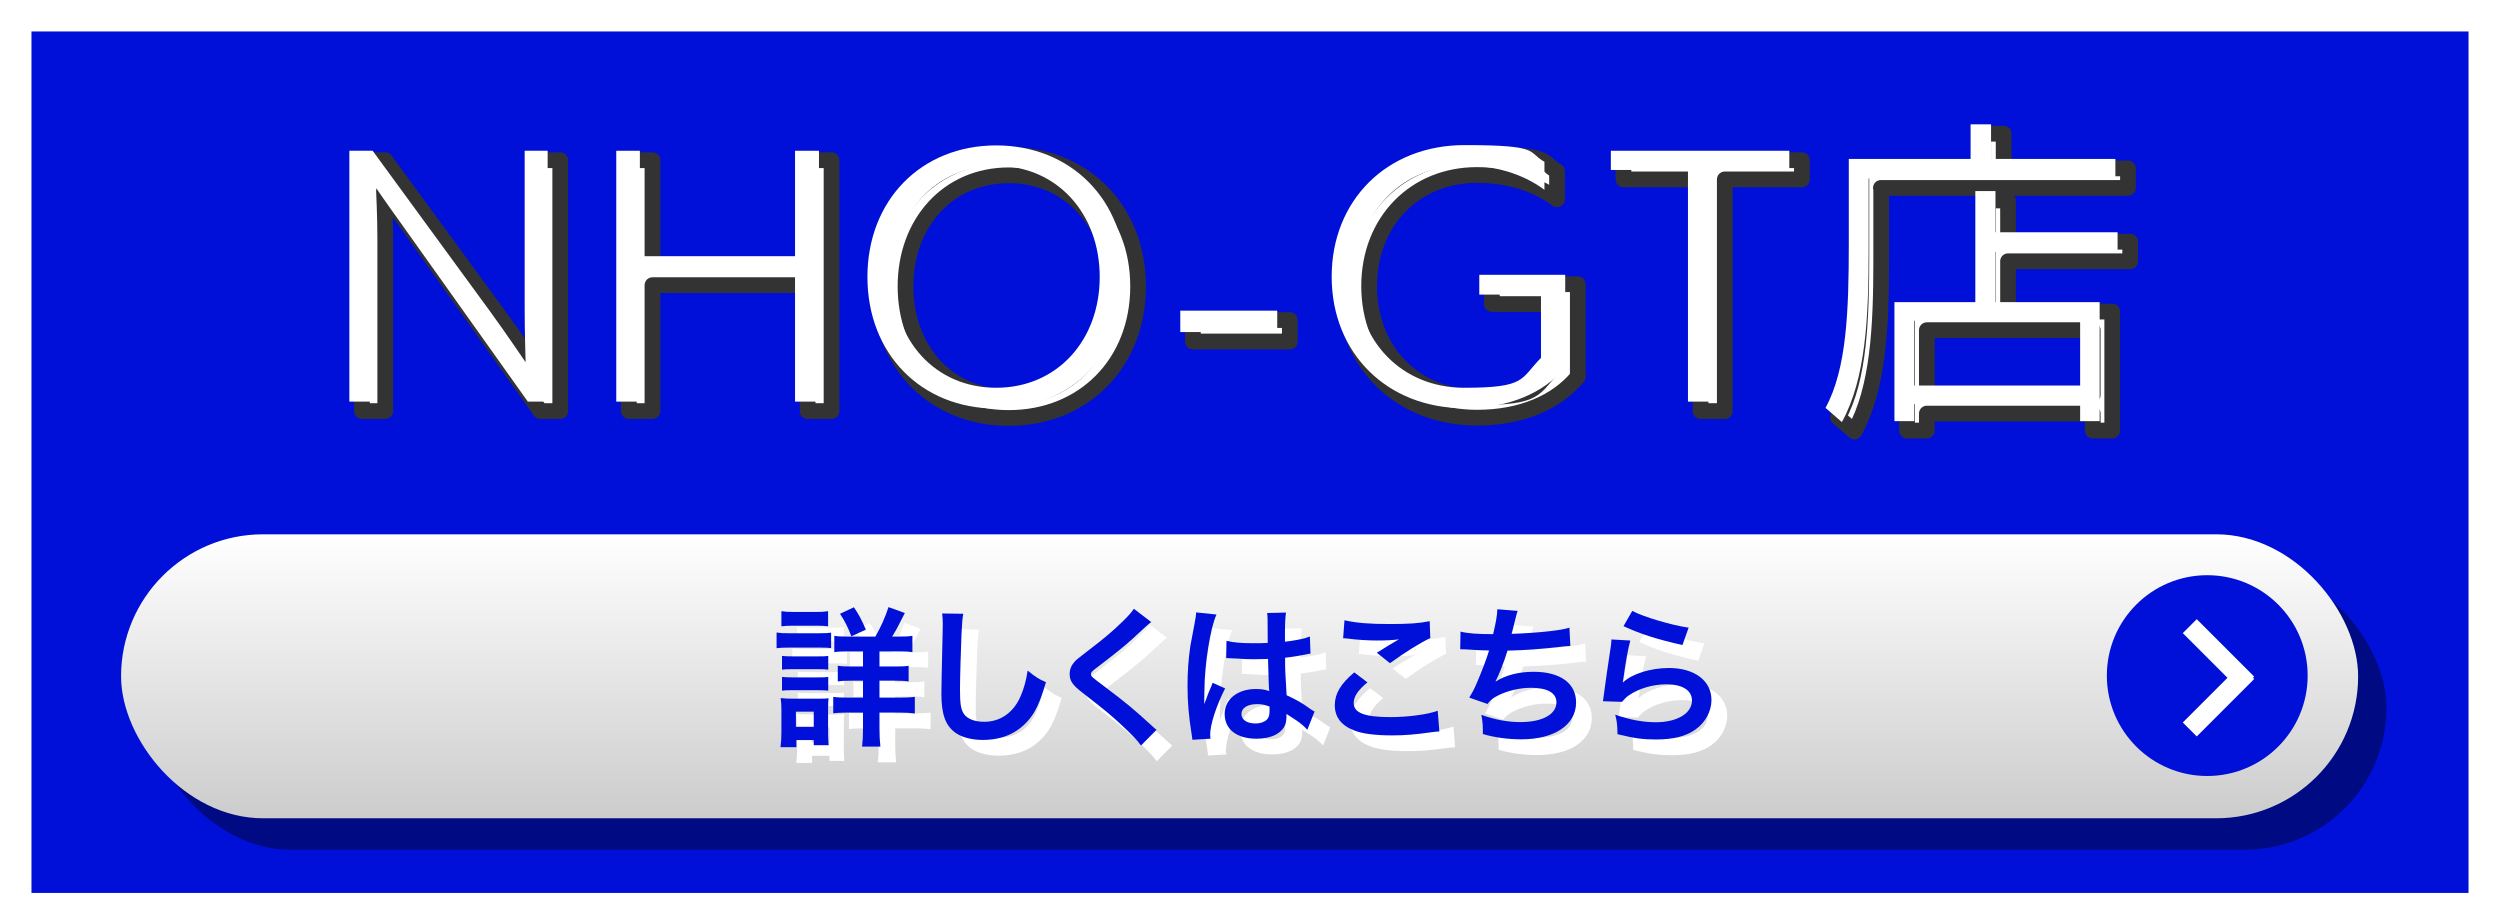
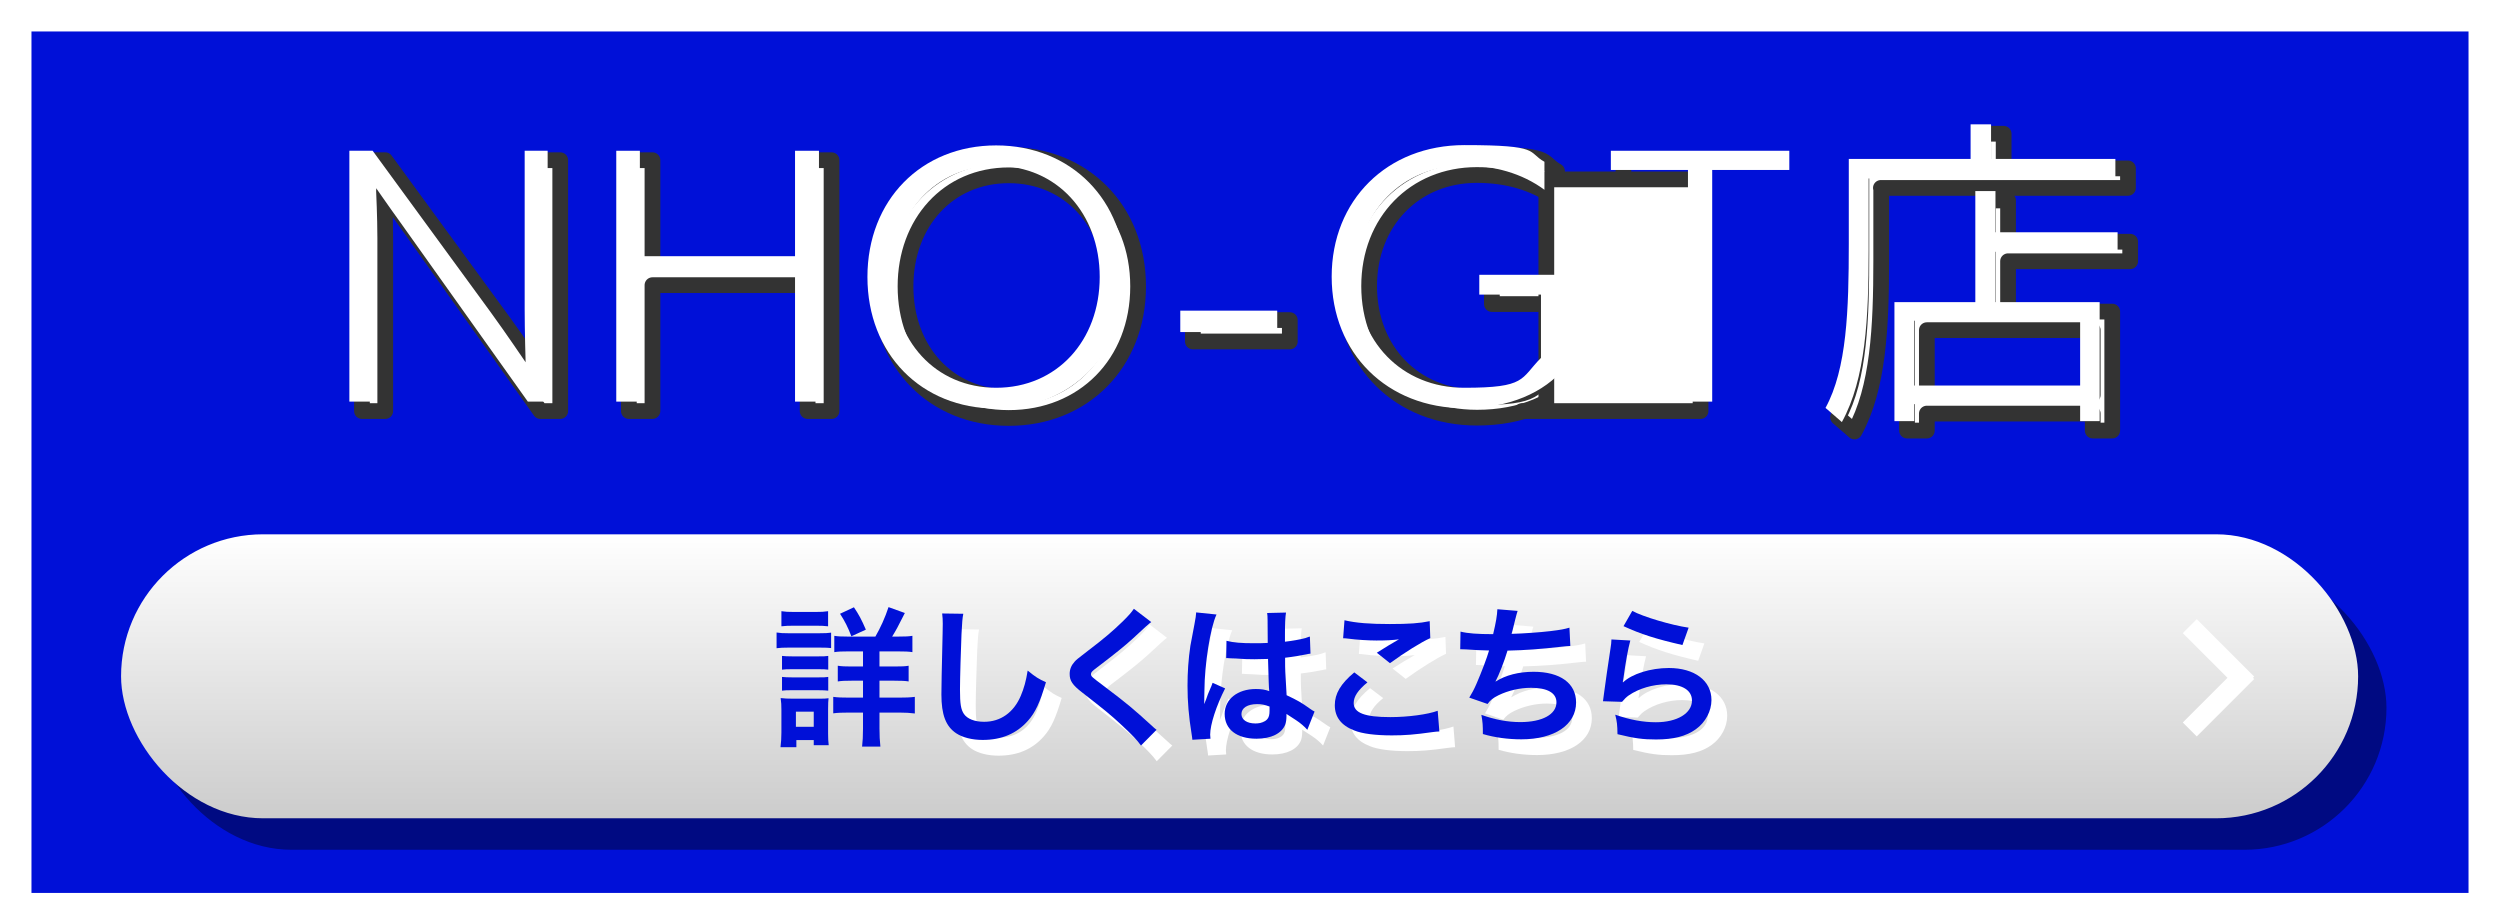
<svg xmlns="http://www.w3.org/2000/svg" id="_レイヤー_1" data-name="レイヤー 1" viewBox="0 0 794.3 293.7">
  <rect x="0" y="0" width="794.3" height="293.7" fill="#808080" stroke="none" />
  <defs>
    <style>
      .cls-1 {
        fill: #0010d8;
      }

      .cls-2 {
        isolation: isolate;
        opacity: .4;
      }

      .cls-3 {
        fill: url(#_名称未設定グラデーション_2);
      }

      .cls-4, .cls-5 {
        fill: #fff;
      }

      .cls-5 {
        stroke: #333;
        stroke-linecap: round;
        stroke-linejoin: round;
        stroke-width: 5px;
      }
    </style>
    <linearGradient id="_名称未設定グラデーション_2" data-name="名称未設定グラデーション 2" x1="393.846" y1="758.103" x2="393.846" y2="848.33" gradientTransform="translate(0 1018.089) scale(1 -1)" gradientUnits="userSpaceOnUse">
      <stop offset="0" stop-color="#ccc" />
      <stop offset="1" stop-color="#fff" />
    </linearGradient>
  </defs>
  <g>
    <rect class="cls-1" x="5" y="5" width="784.3" height="283.7" />
    <path class="cls-4" d="M784.3,10v273.7H10V10h774.3M794.3 0H0v293.7h794.3V0h0v0Z" />
  </g>
  <g>
    <path class="cls-5" d="M171.7,130.6l-40.4-56.8c-3.5-4.8-9.3-13.2-9.3-13.2,0,0,.4,8.3.4,15v55h-7.4V50.9h7.4l37.5,51.3c4.6,6.3,11.1,15.9,11.1,15.9,0,0-.3-10-.3-16.8v-50.4h7.3v79.7h-6.3Z" />
    <path class="cls-5" d="M256.6,130.6v-40h-49.3v40h-7.5V50.9h7.5v33.5h49.3v-33.5h7.6v79.7h-7.6Z" />
    <path class="cls-5" d="M279.6,91c0-24.4,17.1-41.8,40.9-41.8s41.1,17.4,41.1,41.8-17.3,41.8-41.1,41.8-40.9-17.4-40.9-41.8ZM353.4,91c0-20.2-13.6-35.3-32.9-35.3s-32.8,15.1-32.8,35.3,13.5,35.2,32.8,35.2,32.9-15,32.9-35.2Z" />
    <path class="cls-5" d="M379,108.5v-6.8h30.8v6.8h-30.8Z" />
    <path class="cls-5" d="M493.6,96.6h-19.6v-6.3h27.3v29.4c-6.7,8.1-17.9,13-32,13-24.6,0-42.2-17.5-42.2-41.8s17.6-41.8,42.2-41.8,19.8,2.2,25.4,5.3v8.9c-7.2-5.3-16-7.7-25.5-7.7-19.7,0-34.2,14.8-34.2,35.3s14.4,35.3,34.2,35.3,17.8-2.8,24.4-9.5v-20.2l-0.0.1Z" />
-     <path class="cls-5" d="M540.3,130.6V57h-24.5v-6.1h56.7v6.1h-24.5v73.6h-7.7Z" />
+     <path class="cls-5" d="M540.3,130.6V57h-24.5v-6.1v6.1h-24.5v73.6h-7.7Z" />
    <path class="cls-5" d="M597.7,59.7v23c0,21.2-.9,40.6-8.5,54.4l-5.2-4.5c6.8-12.4,7.4-31.2,7.4-52.2v-26.9h38.7v-11h6.5v11h39.5v6.2h-78.5.1ZM664.9,136.8v-5.4h-52.7v5.4h-6.3v-37.8h25.7v-35.3h6.4v13.1h38.8v6.2h-38.8v16h33.1v37.8h-6.2v-0ZM664.9,104.9h-52.7v20.6h52.7v-20.6Z" />
  </g>
  <g>
    <path class="cls-4" d="M167.7,127.6l-40.4-56.8c-3.5-4.8-9.3-13.2-9.3-13.2,0,0,.4,8.3.4,15v55h-7.4V47.9h7.4l37.5,51.3c4.6,6.3,11.1,15.9,11.1,15.9,0,0-.3-10-.3-16.8v-50.4h7.3v79.7h-6.3Z" />
    <path class="cls-4" d="M252.6,127.6v-40h-49.3v40h-7.5V47.9h7.5v33.5h49.3v-33.5h7.6v79.7h-7.6Z" />
    <path class="cls-4" d="M275.6,88c0-24.4,17.1-41.8,40.9-41.8s41.1,17.4,41.1,41.8-17.3,41.8-41.1,41.8-40.9-17.4-40.9-41.8ZM349.4,88c0-20.2-13.6-35.3-32.9-35.3s-32.8,15.1-32.8,35.3,13.5,35.2,32.8,35.2,32.9-15,32.9-35.2Z" />
    <path class="cls-4" d="M375,105.5v-6.8h30.8v6.8h-30.8Z" />
    <path class="cls-4" d="M489.6,93.6h-19.6v-6.3h27.3v29.4c-6.7,8.1-17.9,13-32,13-24.6,0-42.2-17.5-42.2-41.8s17.6-41.8,42.2-41.8,19.8,2.2,25.4,5.3v8.9c-7.2-5.3-16-7.7-25.5-7.7-19.7,0-34.2,14.8-34.2,35.3s14.4,35.3,34.2,35.3,17.8-2.8,24.4-9.5v-20.2l-0.0.1Z" />
    <path class="cls-4" d="M536.3,127.6V54h-24.5v-6.1h56.7v6.1h-24.5v73.6h-7.7Z" />
    <path class="cls-4" d="M593.7,56.7v23c0,21.2-.9,40.6-8.5,54.4l-5.2-4.5c6.8-12.4,7.4-31.2,7.4-52.2v-26.9h38.7v-11h6.5v11h39.5v6.2h-78.5.1ZM660.9,133.8v-5.4h-52.7v5.4h-6.3v-37.8h25.7v-35.3h6.4v13.1h38.8v6.2h-38.8v16h33.1v37.8h-6.2v-0ZM660.9,101.9h-52.7v20.6h52.7v-20.6Z" />
  </g>
  <rect class="cls-2" x="47.466" y="179.759" width="710.759" height="90.227" rx="45.113" ry="45.113" />
  <rect class="cls-3" x="38.466" y="169.759" width="710.759" height="90.227" rx="45.113" ry="45.113" />
  <g>
-     <path class="cls-4" d="M251.732,205.958c1.152.191,2.064.239,3.84.239h9.649c1.92,0,2.833-.048,3.84-.191v4.896c-1.008-.097-1.584-.145-3.648-.145h-9.841c-1.728,0-2.64.048-3.84.192v-4.992ZM252.981,242.392c.192-1.439.288-3.024.288-4.656v-7.152c0-1.488-.048-2.448-.24-3.793,1.2.145,2.304.192,3.696.192h8.257c1.872,0,2.4,0,3.264-.144-.096.96-.144,1.728-.144,3.456v7.729c0,1.44.048,2.544.192,3.744h-4.752v-1.632h-5.521v2.256h-5.041ZM253.269,199.189c1.296.191,2.064.239,4.033.239h6.769c1.968,0,2.736-.048,4.032-.239v4.8c-1.152-.144-2.256-.191-4.032-.191h-6.769c-1.776,0-2.833.048-4.033.191v-4.8ZM253.461,213.398c1.008.096,1.584.144,3.168.144h8.449c1.632,0,2.064,0,3.072-.144v4.368c-1.104-.144-1.536-.144-3.072-.144h-8.449c-1.584,0-2.064,0-3.168.144v-4.368ZM253.461,220.071c1.008.096,1.584.144,3.168.144h8.449c1.584,0,2.112,0,3.072-.144v4.368c-1.008-.097-1.632-.145-3.168-.145h-8.401c-1.536,0-2.064,0-3.12.145v-4.368ZM257.877,235.912h5.665v-4.801h-5.665v4.801ZM283.128,207.254c1.632-2.832,3.072-6.001,4.176-9.361l5.185,1.872c-2.256,4.513-2.784,5.425-4.033,7.489h2.112c2.16,0,3.121-.048,4.32-.24v5.185c-1.152-.192-2.448-.24-4.752-.24h-5.712v4.801h4.705c2.256,0,3.504-.048,4.561-.24v4.992c-1.104-.191-2.353-.24-4.513-.24h-4.752v5.377h6.241c1.968,0,3.456-.048,4.992-.24v5.28c-1.488-.191-2.88-.288-4.896-.288h-6.336v5.041c0,2.256.096,3.984.288,5.761h-5.809c.192-1.585.288-3.505.288-5.713v-5.089h-4.464c-2.208,0-3.6.049-4.992.24v-5.232c1.392.192,2.736.24,5.04.24h4.417v-5.377h-3.648c-2.16,0-3.12.049-4.368.24v-4.992c1.248.192,2.352.24,4.368.24h3.648v-4.801h-4.512c-2.208,0-3.408.048-4.608.24v-5.185c1.2.192,2.064.24,4.128.24h8.929ZM275.495,207.158c-1.104-2.881-2.064-4.801-3.6-7.153l4.416-2.063c1.632,2.447,2.353,3.792,3.792,7.104l-4.608,2.112Z" />
    <path class="cls-4" d="M311.063,200.005c-.288,1.393-.384,2.784-.576,6.48-.192,4.465-.48,14.21-.48,17.618,0,4.561.288,6.288,1.248,7.729,1.104,1.584,3.408,2.496,6.433,2.496,5.184,0,9.361-2.929,11.617-8.209,1.056-2.496,1.68-4.752,2.208-8.064,2.592,2.112,3.456,2.641,5.808,3.696-1.92,6.48-3.36,9.601-5.712,12.241-3.6,4.08-8.353,6.097-14.401,6.097-3.312,0-6.385-.769-8.401-2.112-3.312-2.208-4.705-5.904-4.705-12.337,0-2.496.096-7.297.384-19.346.048-1.44.048-2.448.048-3.12,0-1.345-.048-2.017-.192-3.265l6.721.096Z" />
    <path class="cls-4" d="M370.776,202.645c-.816.576-1.728,1.392-5.904,5.28-2.448,2.256-5.809,4.944-11.425,9.217-1.488,1.104-1.824,1.488-1.824,2.017,0,.72.096.815,4.321,3.984,7.488,5.664,8.88,6.864,15.121,12.528.48.48.768.721,1.392,1.2l-4.944,4.992c-1.248-1.728-2.976-3.552-6.241-6.576-3.408-3.168-4.992-4.464-12.385-10.225-3.168-2.448-4.033-3.744-4.033-5.953,0-1.439.528-2.735,1.584-3.888.624-.672.672-.721,4.224-3.456,5.185-3.937,7.873-6.241,11.089-9.361,2.16-2.16,2.688-2.784,3.504-3.984l5.521,4.225Z" />
    <path class="cls-4" d="M383.831,240.041c-.048-.48-.048-.769-.24-1.873-.912-5.616-1.296-10.225-1.296-15.265,0-4.32.288-8.545.912-12.722.16-.96.592-3.248,1.296-6.864.336-1.68.528-3.072.528-3.553v-.191l6.48.672c-1.968,4.177-3.792,15.745-3.84,24.098-.032,1.152-.048,1.985-.048,2.497v.768c0,.384,0,.48-.048,1.008h.048c.16-.352.352-.815.576-1.392.096-.336.336-.864.576-1.632.288-.673.592-1.393.912-2.161.096-.144.144-.287.576-1.487l3.984,1.775c-2.833,5.569-4.752,11.521-4.752,14.689,0,.336,0,.384.096,1.296l-5.76.337ZM394.68,208.597c2.256.576,4.752.769,8.689.769,1.68,0,2.736,0,4.416-.097,0-2.832-.049-5.232-.049-7.2,0-1.056-.047-1.776-.143-2.305l6-.144c-.24,1.344-.336,3.648-.336,7.057v2.208c2.496-.288,4.607-.672,6.48-1.152.191-.064.544-.192,1.057-.384l.383-.096.192,5.424c-.479.049-.528.049-1.392.24-1.633.336-4.129.769-6.673,1.057v1.056c0,2.688,0,2.784.479,10.849,3.457,1.633,4.656,2.305,7.537,4.369.624.432.864.576,1.344.815l-2.304,5.809c-.816-.96-2.257-2.208-3.601-3.072-1.632-1.056-2.736-1.776-3.023-1.968v.672c0,1.056-.145,2.017-.385,2.688-1.104,2.832-4.465,4.512-9.121,4.512-6.288,0-10.128-2.976-10.128-7.872,0-4.656,4.08-7.921,9.888-7.921,1.777,0,2.977.192,4.273.672-.145-1.2-.192-3.552-.385-10.225-1.92.048-3.072.096-4.32.096-1.775,0-3.696-.048-5.952-.24-.672,0-1.2-.048-1.44-.048-.432-.048-.72-.048-.816-.048-.24-.048-.384-.048-.48-.048-.048,0-.144,0-.288.048l.096-5.521ZM404.424,228.712c-3.072,0-4.993,1.2-4.993,3.168,0,1.776,1.729,2.977,4.417,2.977,1.776,0,3.169-.528,3.888-1.488.433-.576.625-1.296.625-2.593v-1.296c-1.584-.576-2.496-.768-3.937-.768Z" />
    <path class="cls-4" d="M439.464,221.799c-3.025,2.496-4.369,4.513-4.369,6.577,0,3.12,3.504,4.464,11.617,4.464,5.713,0,12.001-.864,15.073-2.016l.528,6.576c-.816.048-1.104.048-2.112.192-5.761.815-8.833,1.056-12.962,1.056-5.232,0-9.456-.528-12-1.584-4.129-1.584-6.145-4.272-6.145-8.017,0-3.648,1.872-6.816,6.192-10.417l4.177,3.168ZM432.168,202.069c3.695.864,7.969,1.2,14.4,1.2,6.098,0,9.506-.24,12.674-.912l.191,5.376c-2.88,1.297-8.064,4.513-12.816,7.969l-4.177-3.312c2.497-1.585,4.849-3.024,7.057-4.272-2.112.288-4.177.384-7.2.384-2.449,0-6.434-.24-8.785-.576-.96-.096-1.104-.144-1.775-.144l.432-5.713Z" />
    <path class="cls-4" d="M469.031,205.67c2.208.576,5.424.815,10.369.815.912-3.84,1.248-5.856,1.344-7.92l6.433.527c-.192.576-.448,1.504-.769,2.784-.576,2.4-.96,3.905-1.152,4.513,3.648-.096,9.073-.48,12.242-.864,3.552-.432,4.464-.624,6.145-1.104l.287,5.809c-1.104.048-1.535.096-2.783.239-6.961.769-11.186,1.104-17.186,1.248-1.009,3.408-2.833,8.017-3.793,9.745v.096c3.217-2.063,7.393-3.12,12.098-3.12,8.448,0,13.488,3.648,13.488,9.745,0,7.104-6.864,11.713-17.377,11.713-4.272,0-8.497-.576-12.241-1.68,0-2.736-.048-3.696-.479-6.097,4.32,1.536,8.352,2.304,12.385,2.304,6.961,0,11.473-2.448,11.473-6.288,0-2.977-2.881-4.608-8.064-4.608-3.553,0-7.249.864-10.321,2.352-1.776.864-2.64,1.585-3.505,2.785l-5.808-2.017c.72-1.152,1.536-2.641,2.256-4.32,1.585-3.648,3.36-8.305,4.032-10.657-2.544-.048-4.704-.144-7.248-.336-.672-.048-1.152-.048-1.537-.048h-.383l.096-5.616Z" />
    <path class="cls-4" d="M522.984,208.502c-.72,2.64-1.535,7.104-2.16,11.809-.064.449-.144.913-.24,1.393l.097.096c2.784-2.688,8.737-4.561,14.545-4.561,8.161,0,13.538,4.032,13.538,10.177,0,3.505-1.873,7.057-4.945,9.266-3.12,2.256-7.104,3.264-12.673,3.264-4.128,0-6.769-.336-12.241-1.68-.048-2.977-.145-3.937-.721-6.192,4.705,1.632,8.834,2.399,12.914,2.399,6.769,0,11.473-2.832,11.473-6.912,0-3.217-3.023-5.137-8.113-5.137-4.271,0-8.736,1.296-11.952,3.505-.864.624-1.152.912-2.16,2.063l-6.049-.191c.144-.864.144-1.057.384-2.881.385-2.976,1.152-8.305,2.017-13.969.192-1.152.239-1.729.288-2.784l6,.336ZM523.609,199.093c3.312,1.824,12.48,4.561,17.904,5.329l-1.967,5.521c-8.209-1.873-13.25-3.457-18.723-6.001l2.785-4.849Z" />
  </g>
  <g>
    <path class="cls-1" d="M246.732,200.958c1.152.191,2.064.239,3.84.239h9.649c1.92,0,2.833-.048,3.84-.191v4.896c-1.008-.097-1.584-.145-3.648-.145h-9.841c-1.728,0-2.64.048-3.84.192v-4.992ZM247.981,237.392c.192-1.439.288-3.024.288-4.656v-7.152c0-1.488-.048-2.448-.24-3.793,1.2.145,2.304.192,3.696.192h8.257c1.872,0,2.4,0,3.264-.144-.096.96-.144,1.728-.144,3.456v7.729c0,1.44.048,2.544.192,3.744h-4.752v-1.632h-5.521v2.256h-5.041ZM248.269,194.189c1.296.191,2.064.239,4.033.239h6.769c1.968,0,2.736-.048,4.032-.239v4.8c-1.152-.144-2.256-.191-4.032-.191h-6.769c-1.776,0-2.833.048-4.033.191v-4.8ZM248.461,208.398c1.008.096,1.584.144,3.168.144h8.449c1.632,0,2.064,0,3.072-.144v4.368c-1.104-.144-1.536-.144-3.072-.144h-8.449c-1.584,0-2.064,0-3.168.144v-4.368ZM248.461,215.071c1.008.096,1.584.144,3.168.144h8.449c1.584,0,2.112,0,3.072-.144v4.368c-1.008-.097-1.632-.145-3.168-.145h-8.401c-1.536,0-2.064,0-3.12.145v-4.368ZM252.877,230.912h5.665v-4.801h-5.665v4.801ZM278.128,202.254c1.632-2.832,3.072-6.001,4.176-9.361l5.185,1.872c-2.256,4.513-2.784,5.425-4.033,7.489h2.112c2.16,0,3.121-.048,4.32-.24v5.185c-1.152-.192-2.448-.24-4.752-.24h-5.712v4.801h4.705c2.256,0,3.504-.048,4.561-.24v4.992c-1.104-.191-2.353-.24-4.513-.24h-4.752v5.377h6.241c1.968,0,3.456-.048,4.992-.24v5.28c-1.488-.191-2.88-.288-4.896-.288h-6.336v5.041c0,2.256.096,3.984.288,5.761h-5.809c.192-1.585.288-3.505.288-5.713v-5.089h-4.464c-2.208,0-3.6.049-4.992.24v-5.232c1.392.192,2.736.24,5.04.24h4.417v-5.377h-3.648c-2.16,0-3.12.049-4.368.24v-4.992c1.248.192,2.352.24,4.368.24h3.648v-4.801h-4.512c-2.208,0-3.408.048-4.608.24v-5.185c1.2.192,2.064.24,4.128.24h8.929ZM270.495,202.158c-1.104-2.881-2.064-4.801-3.6-7.153l4.416-2.063c1.632,2.447,2.353,3.792,3.792,7.104l-4.608,2.112Z" />
    <path class="cls-1" d="M306.063,195.005c-.288,1.393-.384,2.784-.576,6.48-.192,4.465-.48,14.21-.48,17.618,0,4.561.288,6.288,1.248,7.729,1.104,1.584,3.408,2.496,6.433,2.496,5.184,0,9.361-2.929,11.617-8.209,1.056-2.496,1.68-4.752,2.208-8.064,2.592,2.112,3.456,2.641,5.808,3.696-1.92,6.48-3.36,9.601-5.712,12.241-3.6,4.08-8.353,6.097-14.401,6.097-3.312,0-6.385-.769-8.401-2.112-3.312-2.208-4.705-5.904-4.705-12.337,0-2.496.096-7.297.384-19.346.048-1.44.048-2.448.048-3.12,0-1.345-.048-2.017-.192-3.265l6.721.096Z" />
    <path class="cls-1" d="M365.776,197.645c-.816.576-1.728,1.392-5.904,5.28-2.448,2.256-5.809,4.944-11.425,9.217-1.488,1.104-1.824,1.488-1.824,2.017,0,.72.096.815,4.321,3.984,7.488,5.664,8.88,6.864,15.121,12.528.48.48.768.721,1.392,1.2l-4.944,4.992c-1.248-1.728-2.976-3.552-6.241-6.576-3.408-3.168-4.992-4.464-12.385-10.225-3.168-2.448-4.033-3.744-4.033-5.953,0-1.439.528-2.735,1.584-3.888.624-.672.672-.721,4.224-3.456,5.185-3.937,7.873-6.241,11.089-9.361,2.16-2.16,2.688-2.784,3.504-3.984l5.521,4.225Z" />
    <path class="cls-1" d="M378.831,235.041c-.048-.48-.048-.769-.24-1.873-.912-5.616-1.296-10.225-1.296-15.265,0-4.32.288-8.545.912-12.722.16-.96.592-3.248,1.296-6.864.336-1.68.528-3.072.528-3.553v-.191l6.48.672c-1.968,4.177-3.792,15.745-3.84,24.098-.032,1.152-.048,1.985-.048,2.497v.768c0,.384,0,.48-.048,1.008h.048c.16-.352.352-.815.576-1.392.096-.336.336-.864.576-1.632.288-.673.592-1.393.912-2.161.096-.144.144-.287.576-1.487l3.984,1.775c-2.833,5.569-4.752,11.521-4.752,14.689,0,.336,0,.384.096,1.296l-5.76.337ZM389.68,203.597c2.256.576,4.752.769,8.689.769,1.68,0,2.736,0,4.416-.097,0-2.832-.049-5.232-.049-7.2,0-1.056-.047-1.776-.143-2.305l6-.144c-.24,1.344-.336,3.648-.336,7.057v2.208c2.496-.288,4.607-.672,6.48-1.152.191-.064.544-.192,1.057-.384l.383-.096.192,5.424c-.479.049-.528.049-1.392.24-1.633.336-4.129.769-6.673,1.057v1.056c0,2.688,0,2.784.479,10.849,3.457,1.633,4.656,2.305,7.537,4.369.624.432.864.576,1.344.815l-2.304,5.809c-.816-.96-2.257-2.208-3.601-3.072-1.632-1.056-2.736-1.776-3.023-1.968v.672c0,1.056-.145,2.017-.385,2.688-1.104,2.832-4.465,4.512-9.121,4.512-6.288,0-10.128-2.976-10.128-7.872,0-4.656,4.08-7.921,9.888-7.921,1.777,0,2.977.192,4.273.672-.145-1.2-.192-3.552-.385-10.225-1.92.048-3.072.096-4.32.096-1.775,0-3.696-.048-5.952-.24-.672,0-1.2-.048-1.44-.048-.432-.048-.72-.048-.816-.048-.24-.048-.384-.048-.48-.048-.048,0-.144,0-.288.048l.096-5.521ZM399.424,223.712c-3.072,0-4.993,1.2-4.993,3.168,0,1.776,1.729,2.977,4.417,2.977,1.776,0,3.169-.528,3.888-1.488.433-.576.625-1.296.625-2.593v-1.296c-1.584-.576-2.496-.768-3.937-.768Z" />
    <path class="cls-1" d="M434.464,216.799c-3.025,2.496-4.369,4.513-4.369,6.577,0,3.12,3.504,4.464,11.617,4.464,5.713,0,12.001-.864,15.073-2.016l.528,6.576c-.816.048-1.104.048-2.112.192-5.761.815-8.833,1.056-12.962,1.056-5.232,0-9.456-.528-12-1.584-4.129-1.584-6.145-4.272-6.145-8.017,0-3.648,1.872-6.816,6.192-10.417l4.177,3.168ZM427.168,197.069c3.695.864,7.969,1.2,14.4,1.2,6.098,0,9.506-.24,12.674-.912l.191,5.376c-2.88,1.297-8.064,4.513-12.816,7.969l-4.177-3.312c2.497-1.585,4.849-3.024,7.057-4.272-2.112.288-4.177.384-7.2.384-2.449,0-6.434-.24-8.785-.576-.96-.096-1.104-.144-1.775-.144l.432-5.713Z" />
    <path class="cls-1" d="M464.031,200.67c2.208.576,5.424.815,10.369.815.912-3.84,1.248-5.856,1.344-7.92l6.433.527c-.192.576-.448,1.504-.769,2.784-.576,2.4-.96,3.905-1.152,4.513,3.648-.096,9.073-.48,12.242-.864,3.552-.432,4.464-.624,6.145-1.104l.287,5.809c-1.104.048-1.535.096-2.783.239-6.961.769-11.186,1.104-17.186,1.248-1.009,3.408-2.833,8.017-3.793,9.745v.096c3.217-2.063,7.393-3.12,12.098-3.12,8.448,0,13.488,3.648,13.488,9.745,0,7.104-6.864,11.713-17.377,11.713-4.272,0-8.497-.576-12.241-1.68,0-2.736-.048-3.696-.479-6.097,4.32,1.536,8.352,2.304,12.385,2.304,6.961,0,11.473-2.448,11.473-6.288,0-2.977-2.881-4.608-8.064-4.608-3.553,0-7.249.864-10.321,2.352-1.776.864-2.64,1.585-3.505,2.785l-5.808-2.017c.72-1.152,1.536-2.641,2.256-4.32,1.585-3.648,3.36-8.305,4.032-10.657-2.544-.048-4.704-.144-7.248-.336-.672-.048-1.152-.048-1.537-.048h-.383l.096-5.616Z" />
    <path class="cls-1" d="M517.984,203.502c-.72,2.64-1.535,7.104-2.16,11.809-.064.449-.144.913-.24,1.393l.097.096c2.784-2.688,8.737-4.561,14.545-4.561,8.161,0,13.538,4.032,13.538,10.177,0,3.505-1.873,7.057-4.945,9.266-3.12,2.256-7.104,3.264-12.673,3.264-4.128,0-6.769-.336-12.241-1.68-.048-2.977-.145-3.937-.721-6.192,4.705,1.632,8.834,2.399,12.914,2.399,6.769,0,11.473-2.832,11.473-6.912,0-3.217-3.023-5.137-8.113-5.137-4.271,0-8.736,1.296-11.952,3.505-.864.624-1.152.912-2.16,2.063l-6.049-.191c.144-.864.144-1.057.384-2.881.385-2.976,1.152-8.305,2.017-13.969.192-1.152.239-1.729.288-2.784l6,.336ZM518.609,194.093c3.312,1.824,12.48,4.561,17.904,5.329l-1.967,5.521c-8.209-1.873-13.25-3.457-18.723-6.001l2.785-4.849Z" />
  </g>
-   <circle class="cls-1" cx="701.287" cy="214.65" r="31.899" />
  <rect class="cls-4" x="691.958" y="219.506" width="25.796" height="6.275" transform="translate(49.015 563.619) rotate(-45)" />
  <rect class="cls-4" x="701.718" y="195.16" width="6.275" height="25.796" transform="translate(59.328 559.347) rotate(-45)" />
</svg>